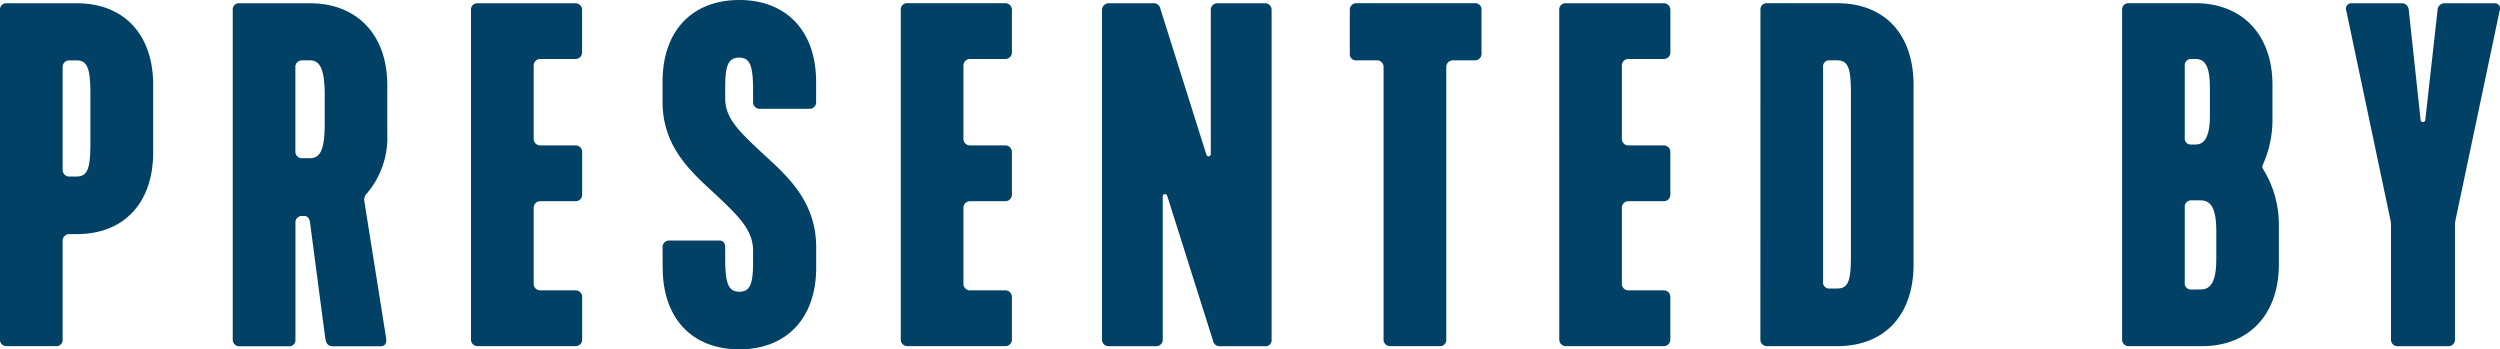
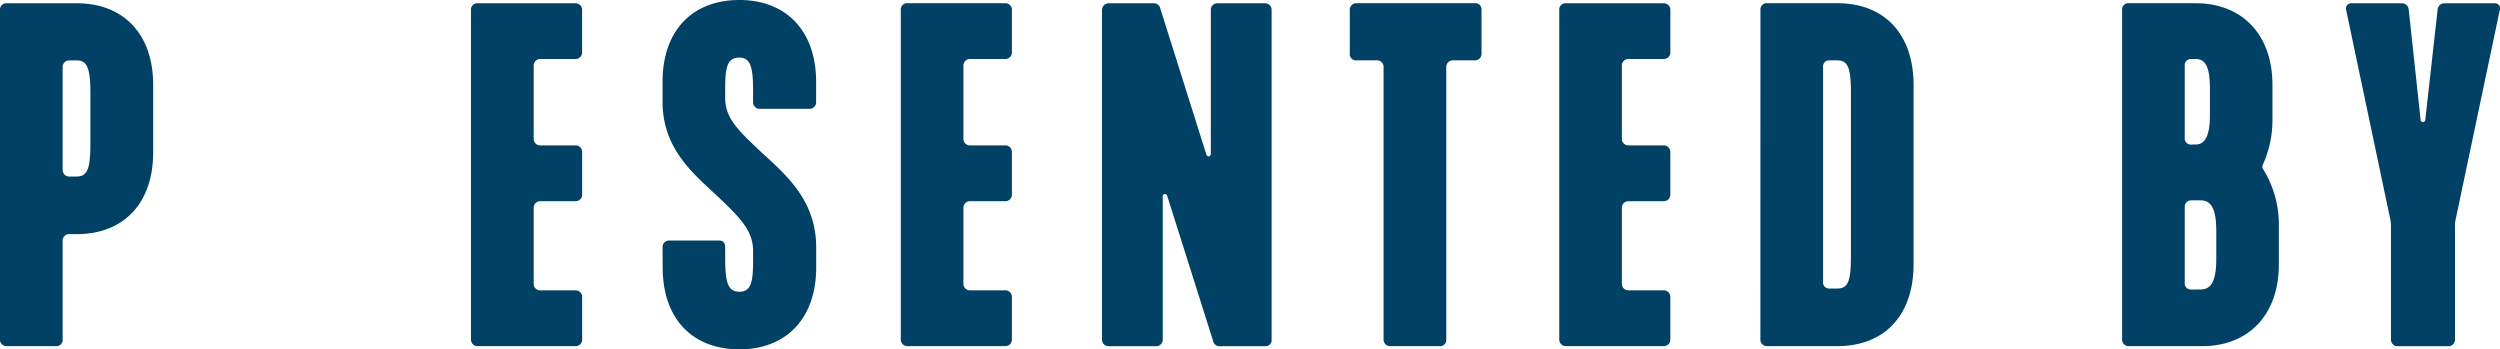
<svg xmlns="http://www.w3.org/2000/svg" width="153.086" height="21.393" viewBox="0 0 153.086 21.393">
  <defs>
    <clipPath id="clip-path">
      <rect id="長方形_514" data-name="長方形 514" width="153.086" height="21.393" transform="translate(0 0)" fill="#004165" />
    </clipPath>
  </defs>
  <g id="グループ_973" data-name="グループ 973" transform="translate(0 0)">
    <g id="グループ_788" data-name="グループ 788" clip-path="url(#clip-path)">
      <path id="パス_471" data-name="パス 471" d="M0,20.777V.617A.383.383,0,0,1,.42.2H4.7C7.559.2,9.38,2.073,9.38,5.209V9.325c0,3.136-1.821,5.011-4.676,5.011H4.256a.4.4,0,0,0-.42.42v6.021a.383.383,0,0,1-.42.42h-3a.4.4,0,0,1-.42-.42m4.7-9.968c.7,0,.84-.561.84-2.1V5.825c0-1.54-.14-2.128-.84-2.128H4.256a.4.4,0,0,0-.42.42v6.272a.4.4,0,0,0,.42.42Z" fill="#004165" />
-       <path id="パス_472" data-name="パス 472" d="M14.252,20.776V.616A.382.382,0,0,1,14.671.2h4.312c2.828,0,4.732,1.876,4.732,5.013v3a5.265,5.265,0,0,1-1.232,3.612.57.57,0,0,0-.168.531l1.316,8.261c.084.448-.084.588-.336.588H20.412c-.281,0-.449-.112-.5-.532l-.925-7.028c-.027-.252-.14-.42-.363-.42h-.141a.39.39,0,0,0-.392.42v7.14a.382.382,0,0,1-.419.42h-3a.4.4,0,0,1-.419-.42M18.983,9.688c.645,0,.9-.56.9-2.1V5.824c0-1.512-.251-2.128-.9-2.128h-.476a.4.4,0,0,0-.42.42V9.268a.4.4,0,0,0,.42.42Z" fill="#004165" />
      <path id="パス_473" data-name="パス 473" d="M28.84.616A.383.383,0,0,1,29.26.2h5.964a.4.4,0,0,1,.42.42V3.192a.4.4,0,0,1-.42.42H33.1a.4.4,0,0,0-.42.42V8.484a.4.4,0,0,0,.42.42h2.128a.4.4,0,0,1,.42.42V11.9a.4.4,0,0,1-.42.42H33.1a.4.4,0,0,0-.42.42v4.62a.4.4,0,0,0,.42.42h2.128a.4.4,0,0,1,.42.42v2.576a.4.4,0,0,1-.42.42H29.26a.4.4,0,0,1-.42-.42Z" fill="#004165" />
      <path id="パス_474" data-name="パス 474" d="M40.571,15.148a.4.4,0,0,1,.42-.42h3.052c.252,0,.364.168.364.42v.615c0,1.485.14,2.1.868,2.1.7,0,.84-.56.84-1.876v-.616c0-1.2-.729-1.988-2.156-3.331s-3.388-2.885-3.388-5.8V5.011C40.571,1.877,42.39,0,45.275,0c2.856,0,4.7,1.877,4.7,5.011V6.244a.4.4,0,0,1-.421.42H46.535a.4.4,0,0,1-.42-.42V5.572c0-1.428-.141-2.044-.84-2.044-.728,0-.868.559-.868,1.876V6.02c0,1.2.784,1.96,2.212,3.3,1.456,1.344,3.36,2.912,3.36,5.824V16.38c0,3.135-1.848,5.012-4.7,5.012-2.885,0-4.7-1.877-4.7-5.012Z" fill="#004165" />
      <path id="パス_475" data-name="パス 475" d="M55.159.616a.383.383,0,0,1,.42-.42h5.964a.4.4,0,0,1,.42.42V3.192a.4.4,0,0,1-.42.42H59.415a.4.4,0,0,0-.42.42V8.484a.4.4,0,0,0,.42.42h2.128a.4.4,0,0,1,.42.42V11.9a.4.4,0,0,1-.42.42H59.415a.4.4,0,0,0-.42.42v4.62a.4.4,0,0,0,.42.42h2.128a.4.4,0,0,1,.42.42v2.576a.4.4,0,0,1-.42.42H55.579a.4.4,0,0,1-.42-.42Z" fill="#004165" />
      <path id="パス_476" data-name="パス 476" d="M67.479,20.776V.616A.419.419,0,0,1,67.926.2h2.659a.424.424,0,0,1,.478.364l2.8,8.876c.055.2.28.168.28-.028V.616A.4.4,0,0,1,74.563.2h2.883a.4.4,0,0,1,.42.42v20.16a.37.37,0,0,1-.365.42H74.7a.4.4,0,0,1-.42-.336l-2.8-8.849c-.056-.195-.28-.168-.28.03v8.735a.4.4,0,0,1-.42.42H67.9a.4.4,0,0,1-.419-.42" fill="#004165" />
      <path id="パス_477" data-name="パス 477" d="M82.654.616a.4.4,0,0,1,.42-.42H90.3a.383.383,0,0,1,.42.42v2.66a.4.4,0,0,1-.42.42H88.982a.4.4,0,0,0-.42.42v16.66a.383.383,0,0,1-.42.42h-3a.4.4,0,0,1-.42-.42V4.116a.4.4,0,0,0-.42-.42H83.074a.383.383,0,0,1-.42-.42Z" fill="#004165" />
      <path id="パス_478" data-name="パス 478" d="M95.479.616A.382.382,0,0,1,95.9.2h5.964a.4.4,0,0,1,.42.42V3.192a.4.4,0,0,1-.42.42H99.734a.4.4,0,0,0-.42.42V8.484a.4.4,0,0,0,.42.42h2.128a.4.4,0,0,1,.42.42V11.9a.4.4,0,0,1-.42.42H99.734a.4.4,0,0,0-.42.42v4.62a.4.4,0,0,0,.42.42h2.128a.4.4,0,0,1,.42.42v2.576a.4.4,0,0,1-.42.42H95.9a.4.4,0,0,1-.419-.42Z" fill="#004165" />
      <path id="パス_479" data-name="パス 479" d="M107.8.616a.383.383,0,0,1,.42-.42H112.5c2.884,0,4.676,1.876,4.676,5.013V16.184c0,3.136-1.792,5.012-4.676,5.012h-4.284a.4.4,0,0,1-.42-.42ZM112,17.668h.5c.727,0,.84-.56.84-2.1V5.824c0-1.54-.113-2.128-.84-2.128H112a.369.369,0,0,0-.364.42V17.248a.369.369,0,0,0,.364.42" fill="#004165" />
      <path id="パス_480" data-name="パス 480" d="M129.946,20.777V.617a.382.382,0,0,1,.419-.42h4.088c2.8,0,4.7,1.876,4.7,5.012v2.1a6.656,6.656,0,0,1-.587,2.771.262.262,0,0,0,0,.252,6.451,6.451,0,0,1,.979,3.473v2.379c0,3.137-1.9,5.013-4.7,5.013h-4.48a.4.4,0,0,1-.419-.42m4.507-11.929c.644,0,.869-.7.869-1.764V5.405c0-1.26-.252-1.792-.869-1.792h-.28a.375.375,0,0,0-.391.42v4.4a.375.375,0,0,0,.391.42Zm.308,8.877c.673,0,.952-.588.952-1.877v-1.68c0-1.315-.279-1.9-.952-1.9h-.588a.39.39,0,0,0-.391.421v4.62a.375.375,0,0,0,.391.42Z" fill="#004165" />
      <path id="パス_481" data-name="パス 481" d="M146.41,20.776V13.86a1.6,1.6,0,0,0-.028-.364L143.666.616A.326.326,0,0,1,144,.2h3.107a.427.427,0,0,1,.393.42l.727,6.748a.146.146,0,0,0,.281,0l.755-6.748a.428.428,0,0,1,.392-.42h3.108a.311.311,0,0,1,.308.42L150.357,13.5a1.655,1.655,0,0,0-.027.364v6.916a.4.4,0,0,1-.42.42h-3.08a.4.4,0,0,1-.42-.42" fill="#004165" />
    </g>
  </g>
</svg>